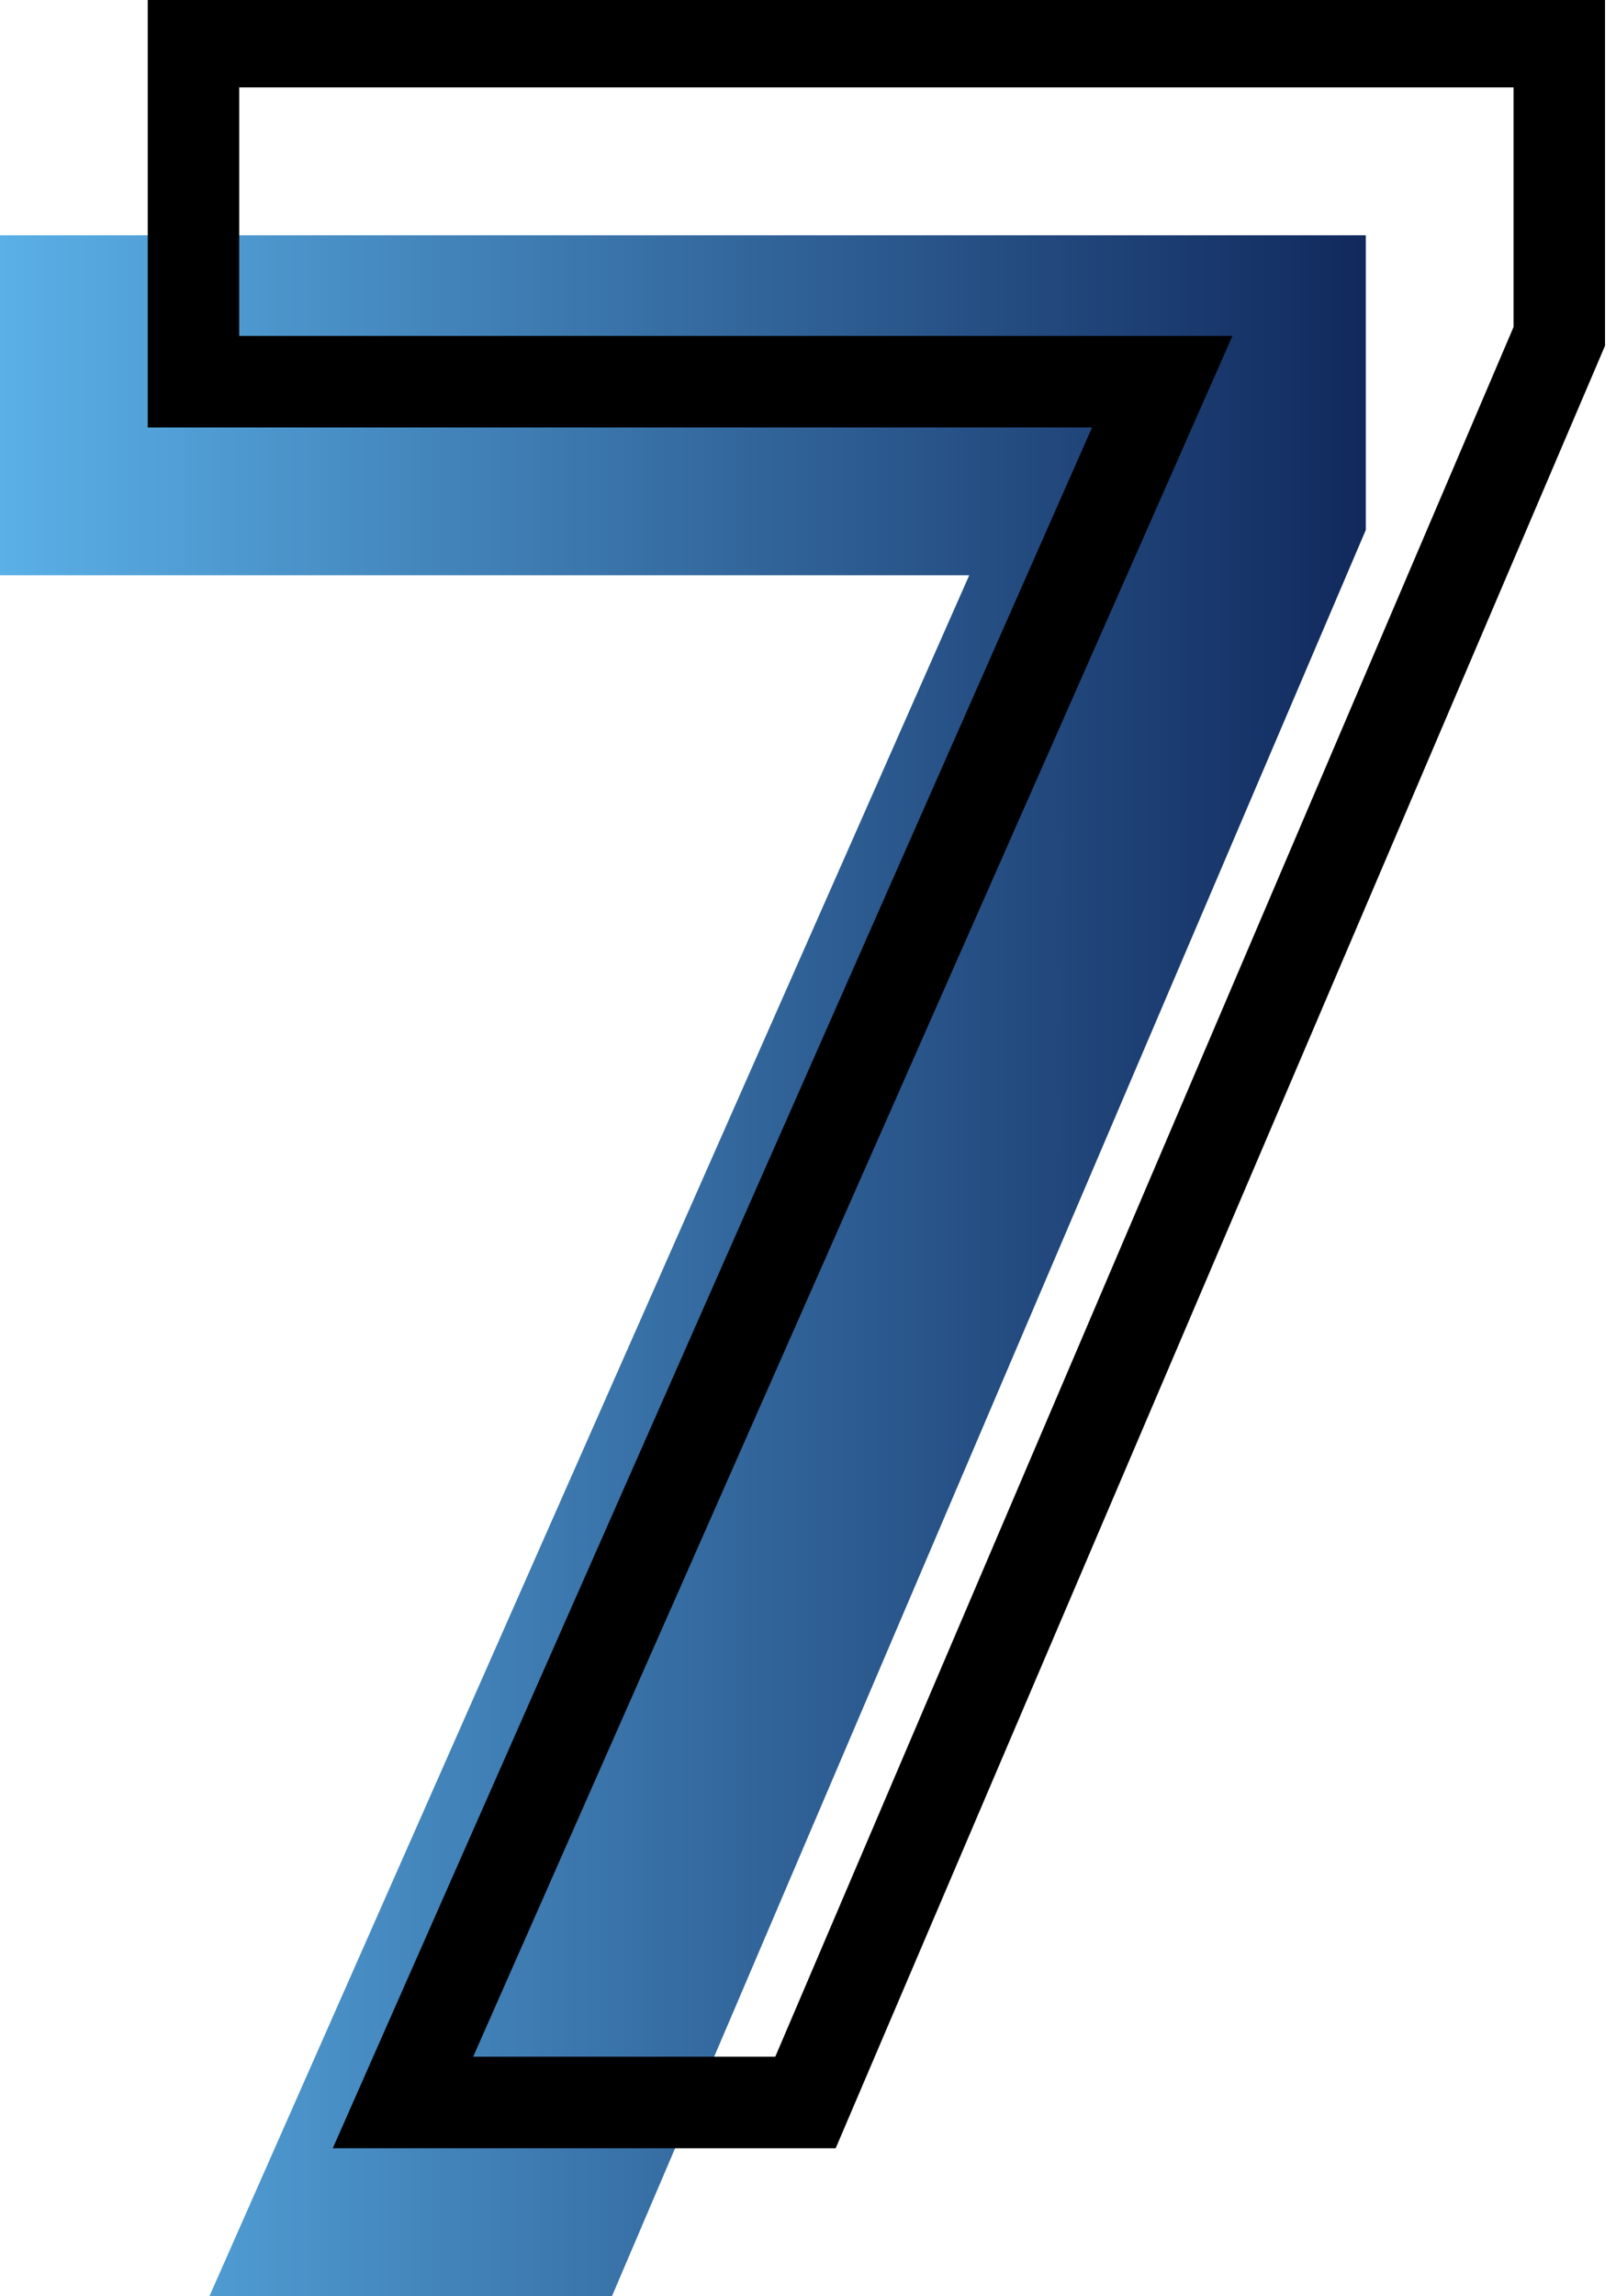
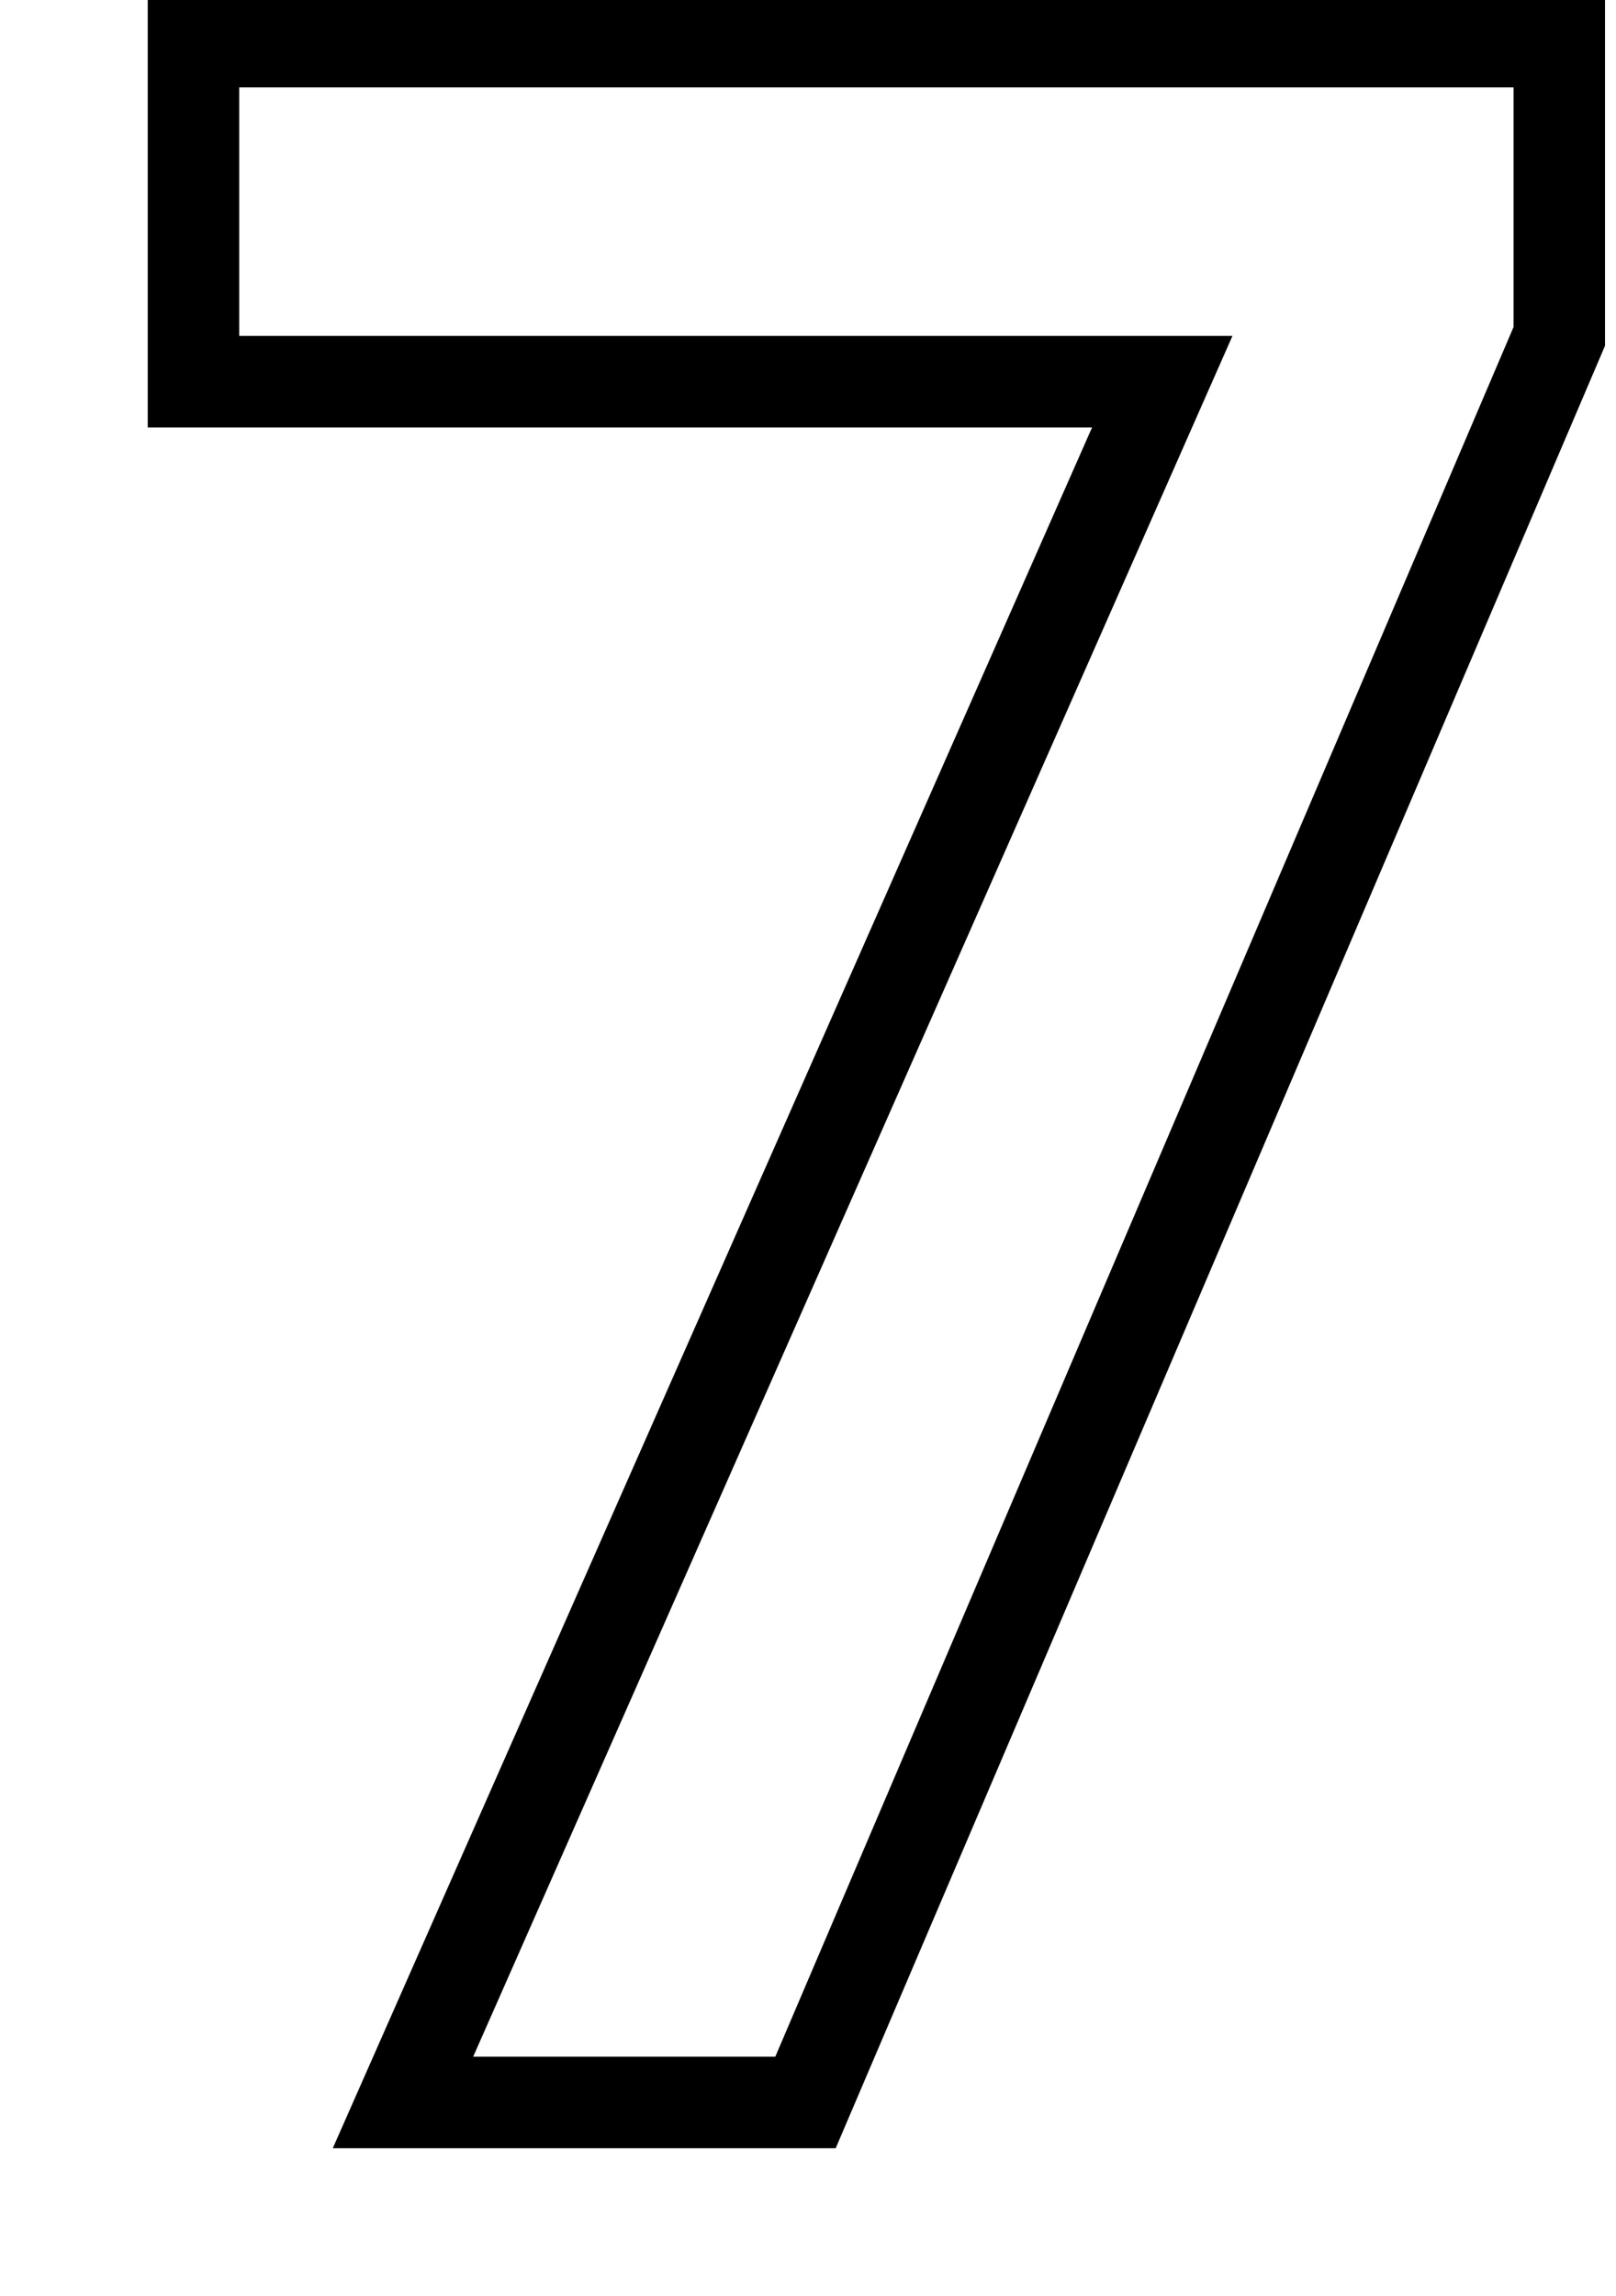
<svg xmlns="http://www.w3.org/2000/svg" id="Layer_1" data-name="Layer 1" viewBox="0 0 35.33 50.17">
  <defs>
    <style>      .cls-1 {        fill: url(#linear-gradient);      }      .cls-2 {        fill: none;        stroke: #000;        stroke-width: 2px;      }    </style>
    <linearGradient id="linear-gradient" y1="27.65" x2="29.86" y2="27.65" gradientUnits="userSpaceOnUse">
      <stop offset="0" stop-color="#5ab0e7" />
      <stop offset="1" stop-color="#11295d" />
    </linearGradient>
  </defs>
  <g>
-     <path class="cls-1" d="M29.86,11.58,13.38,50.17H4.58l16.61-37.6H0V5.14H29.86Z" />
    <path class="cls-2" d="M34.09,7.35,17.61,45.94H8.81l16.6-37.6H4.23V.91H34.09Z" />
  </g>
</svg>